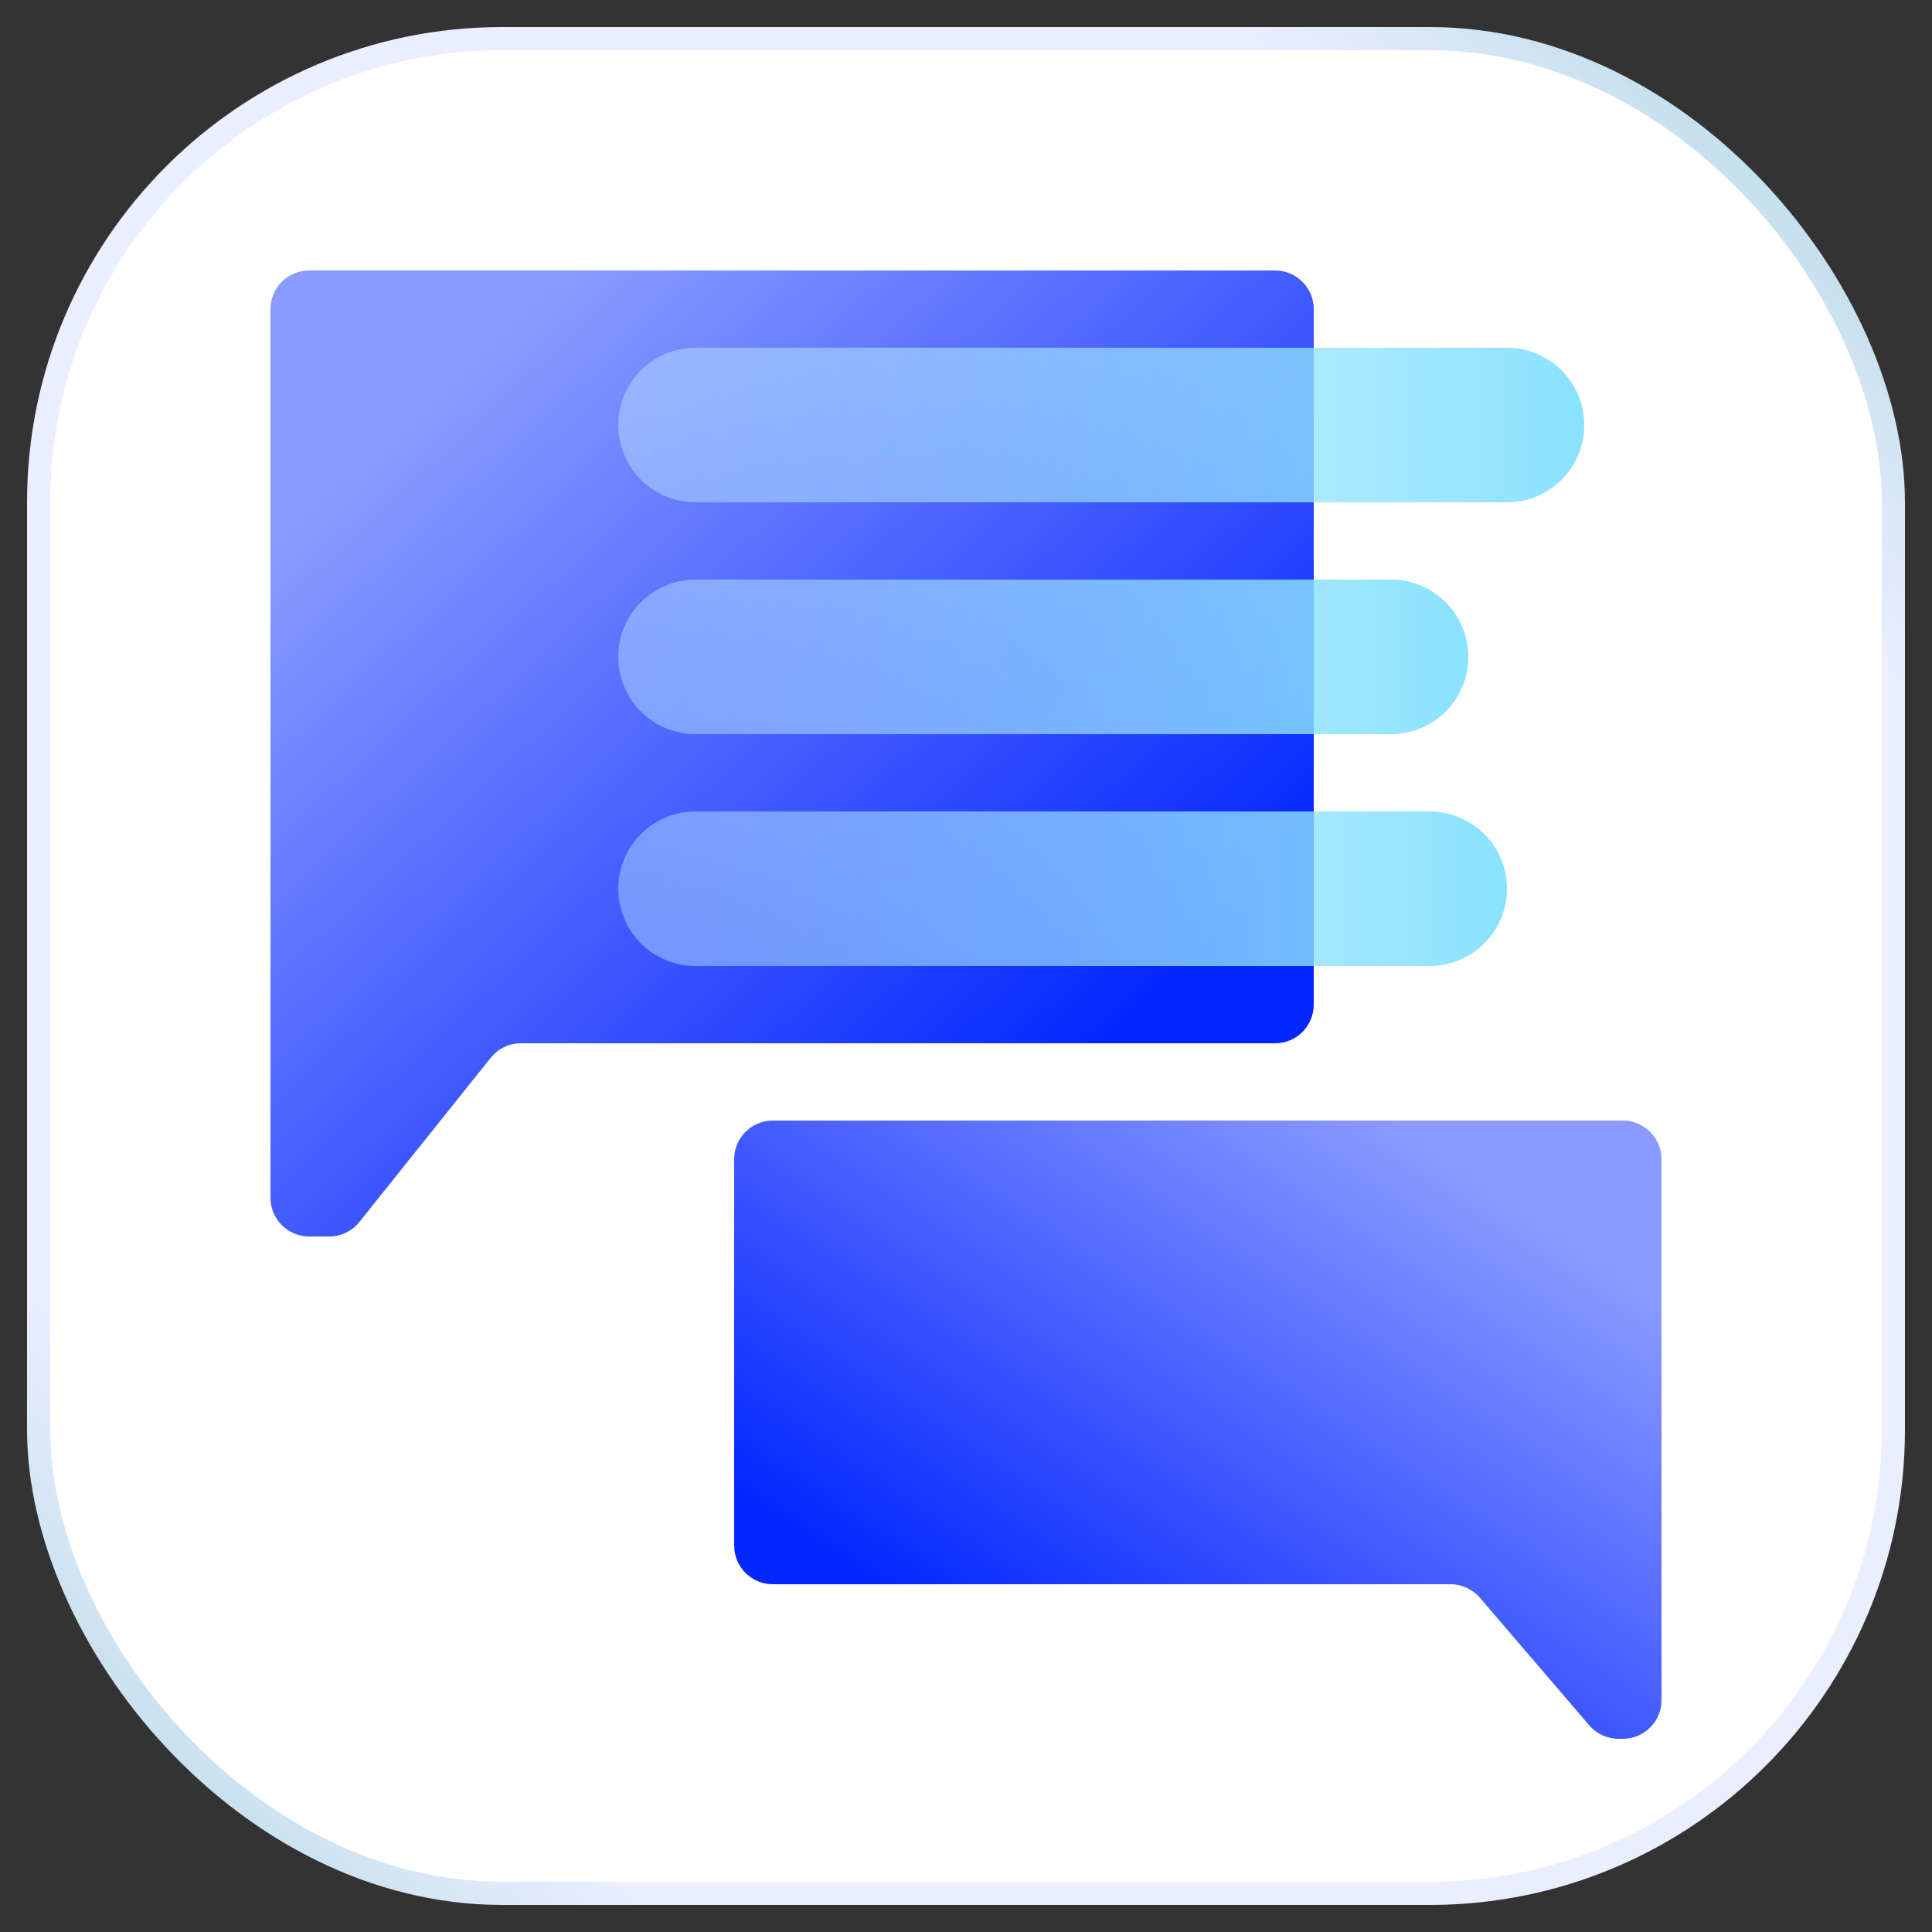
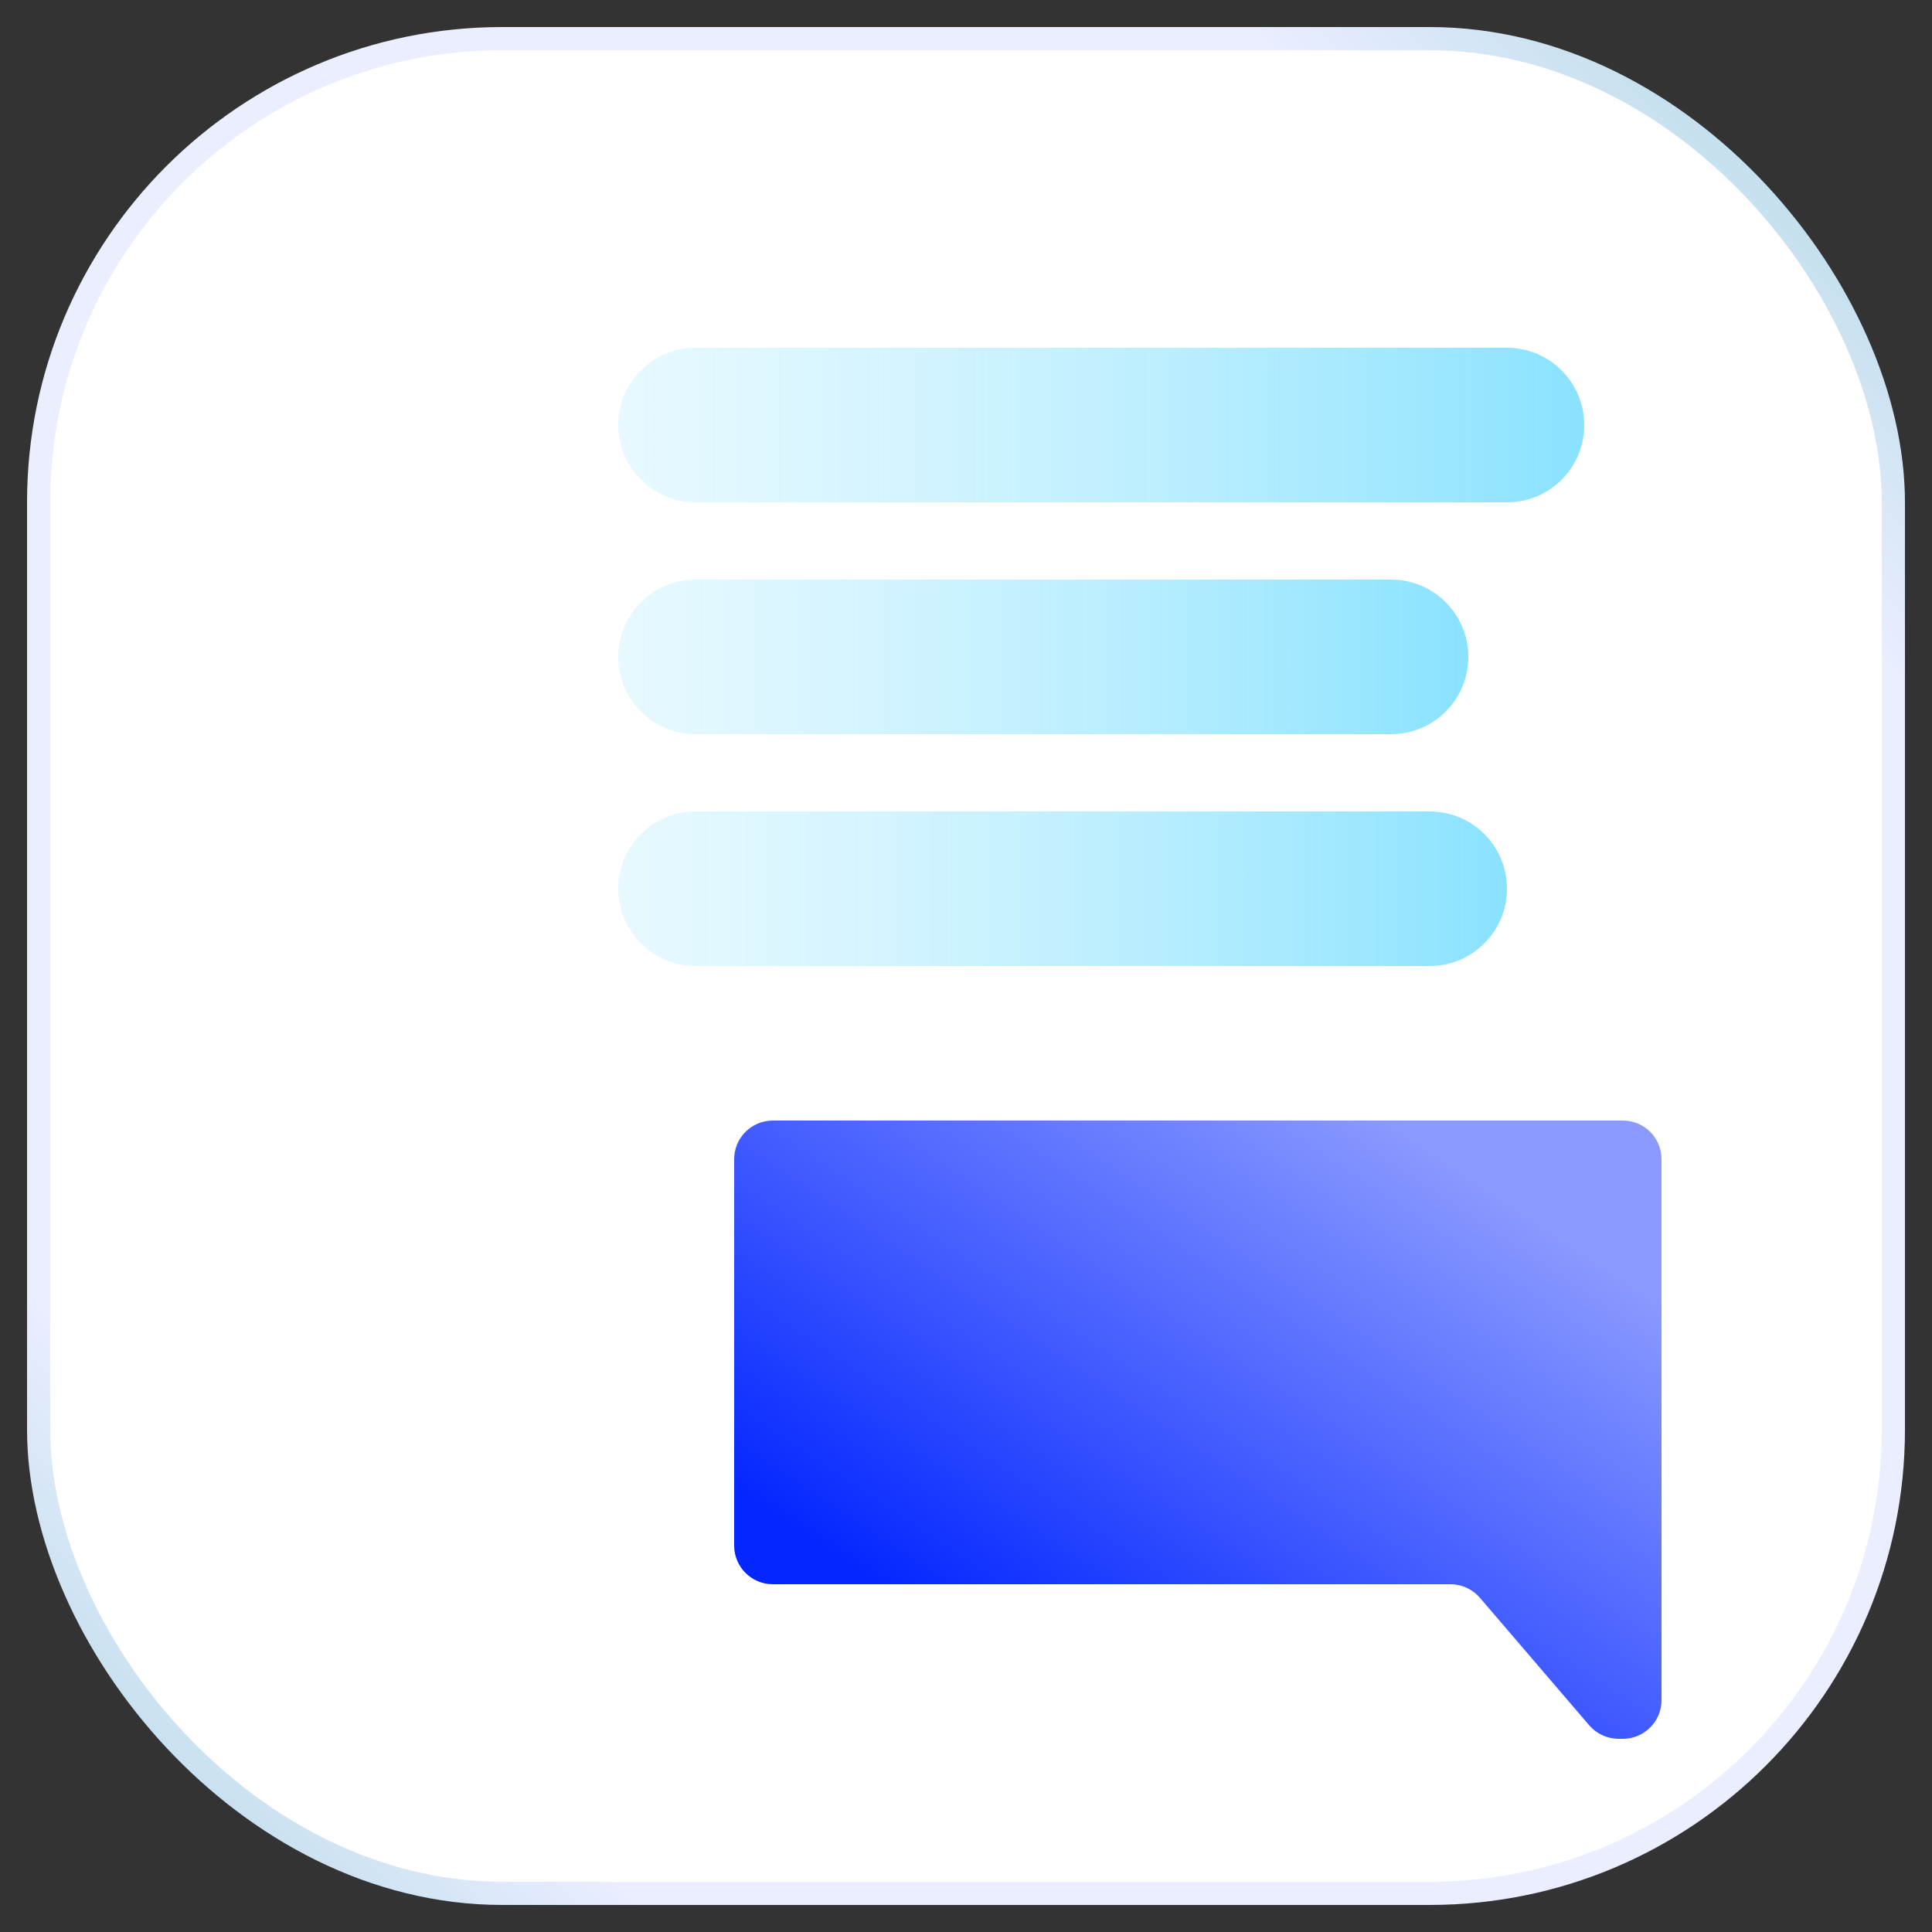
<svg xmlns="http://www.w3.org/2000/svg" width="50" height="50" viewBox="0 0 50 50" fill="none">
  <rect x="0" y="0" width="50" height="50" fill="#333333" stroke="none" />
  <rect x="1" y="1" width="48" height="48" rx="12" fill="white" stroke="url(#paint0_linear_6203_19942)" stroke-width="0.6" />
-   <path fill-rule="evenodd" clip-rule="evenodd" d="M34 8C34 7.448 33.552 7 33 7H8C7.448 7 7 7.448 7 8V27V31C7 31.552 7.448 32 8 32H8.519C8.823 32 9.11 31.862 9.3 31.625L12.7 27.375C12.889 27.138 13.177 27 13.481 27H33C33.552 27 34 26.552 34 26V8Z" fill="url(#paint1_linear_6203_19942)" style="mix-blend-mode:multiply" />
  <path d="M18 13L39 13C40.105 13 41 12.105 41 11C41 9.895 40.105 9 39 9L18 9C16.895 9 16 9.895 16 11C16 12.105 16.895 13 18 13Z" fill="url(#paint2_linear_6203_19942)" />
  <path d="M18 19L36 19C37.105 19 38 18.105 38 17C38 15.895 37.105 15 36 15L18 15C16.895 15 16 15.895 16 17C16 18.105 16.895 19 18 19Z" fill="url(#paint3_linear_6203_19942)" />
  <path d="M18 25L37 25C38.105 25 39 24.105 39 23C39 21.895 38.105 21 37 21L18 21C16.895 21 16 21.895 16 23C16 24.105 16.895 25 18 25Z" fill="url(#paint4_linear_6203_19942)" />
-   <path fill-rule="evenodd" clip-rule="evenodd" d="M19 30C19 29.448 19.448 29 20 29H42C42.552 29 43 29.448 43 30V41V44C43 44.552 42.552 45 42 45H41.889C41.597 45 41.319 44.872 41.129 44.651L38.299 41.349C38.109 41.128 37.832 41 37.54 41H20C19.448 41 19 40.552 19 40V30Z" fill="url(#paint5_linear_6203_19942)" style="mix-blend-mode:multiply" />
+   <path fill-rule="evenodd" clip-rule="evenodd" d="M19 30C19 29.448 19.448 29 20 29H42C42.552 29 43 29.448 43 30V41V44C43 44.552 42.552 45 42 45H41.889C41.597 45 41.319 44.872 41.129 44.651L38.299 41.349C38.109 41.128 37.832 41 37.54 41H20C19.448 41 19 40.552 19 40Z" fill="url(#paint5_linear_6203_19942)" style="mix-blend-mode:multiply" />
  <defs>
    <linearGradient id="paint0_linear_6203_19942" x1="49" y1="1" x2="1" y2="49" gradientUnits="userSpaceOnUse">
      <stop offset="0.036" stop-color="#B6DAE7" />
      <stop offset="0.172" stop-color="#EBEEFF" />
      <stop offset="0.839" stop-color="#EBEEFF" />
      <stop offset="0.974" stop-color="#B6DAE7" />
    </linearGradient>
    <linearGradient id="paint1_linear_6203_19942" x1="26.731" y1="28.635" x2="10.433" y2="11.033" gradientUnits="userSpaceOnUse">
      <stop stop-color="#0527FF" />
      <stop offset="1" stop-color="#8A9AFF" />
    </linearGradient>
    <linearGradient id="paint2_linear_6203_19942" x1="45.5" y1="11" x2="16" y2="11" gradientUnits="userSpaceOnUse">
      <stop stop-color="#71DCFF" />
      <stop offset="1" stop-color="#C4F0FF" stop-opacity="0.4" />
    </linearGradient>
    <linearGradient id="paint3_linear_6203_19942" x1="41.96" y1="17" x2="16" y2="17" gradientUnits="userSpaceOnUse">
      <stop stop-color="#71DCFF" />
      <stop offset="1" stop-color="#C4F0FF" stop-opacity="0.4" />
    </linearGradient>
    <linearGradient id="paint4_linear_6203_19942" x1="43.14" y1="23" x2="16" y2="23" gradientUnits="userSpaceOnUse">
      <stop stop-color="#71DCFF" />
      <stop offset="1" stop-color="#C4F0FF" stop-opacity="0.4" />
    </linearGradient>
    <linearGradient id="paint5_linear_6203_19942" x1="25.462" y1="42.846" x2="35.118" y2="28.361" gradientUnits="userSpaceOnUse">
      <stop stop-color="#0527FF" />
      <stop offset="1" stop-color="#8A9AFF" />
    </linearGradient>
  </defs>
</svg>